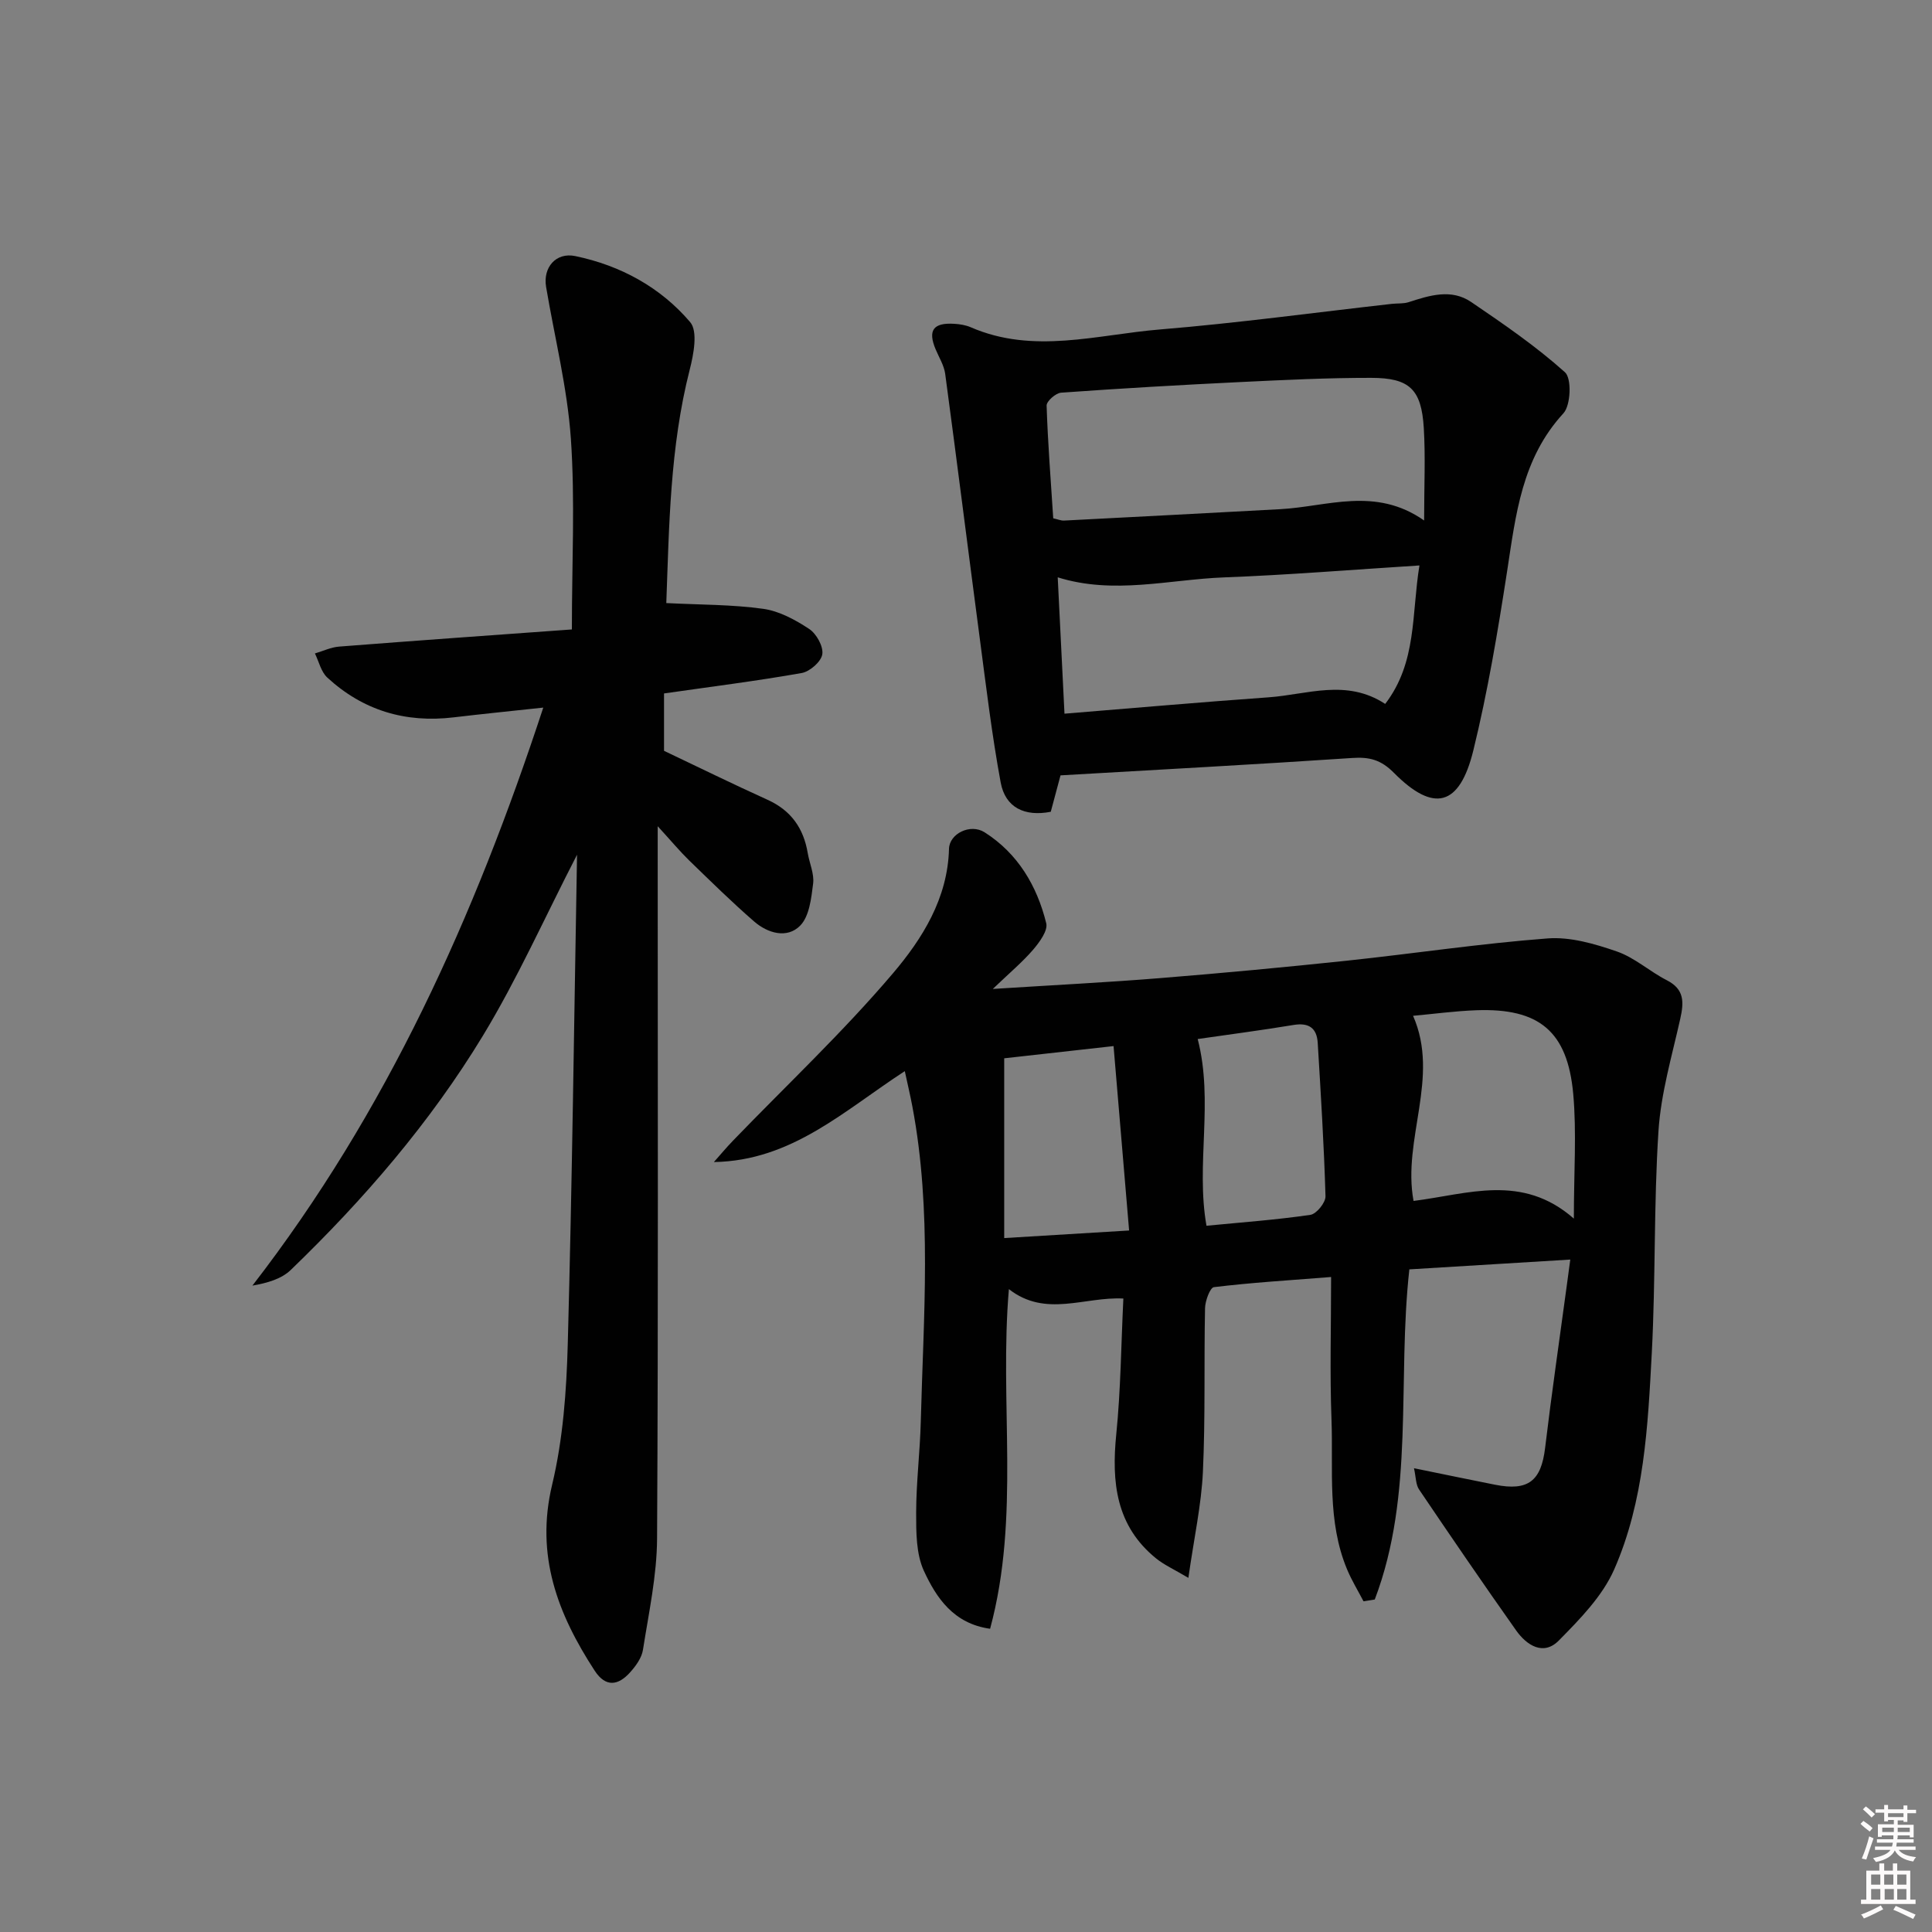
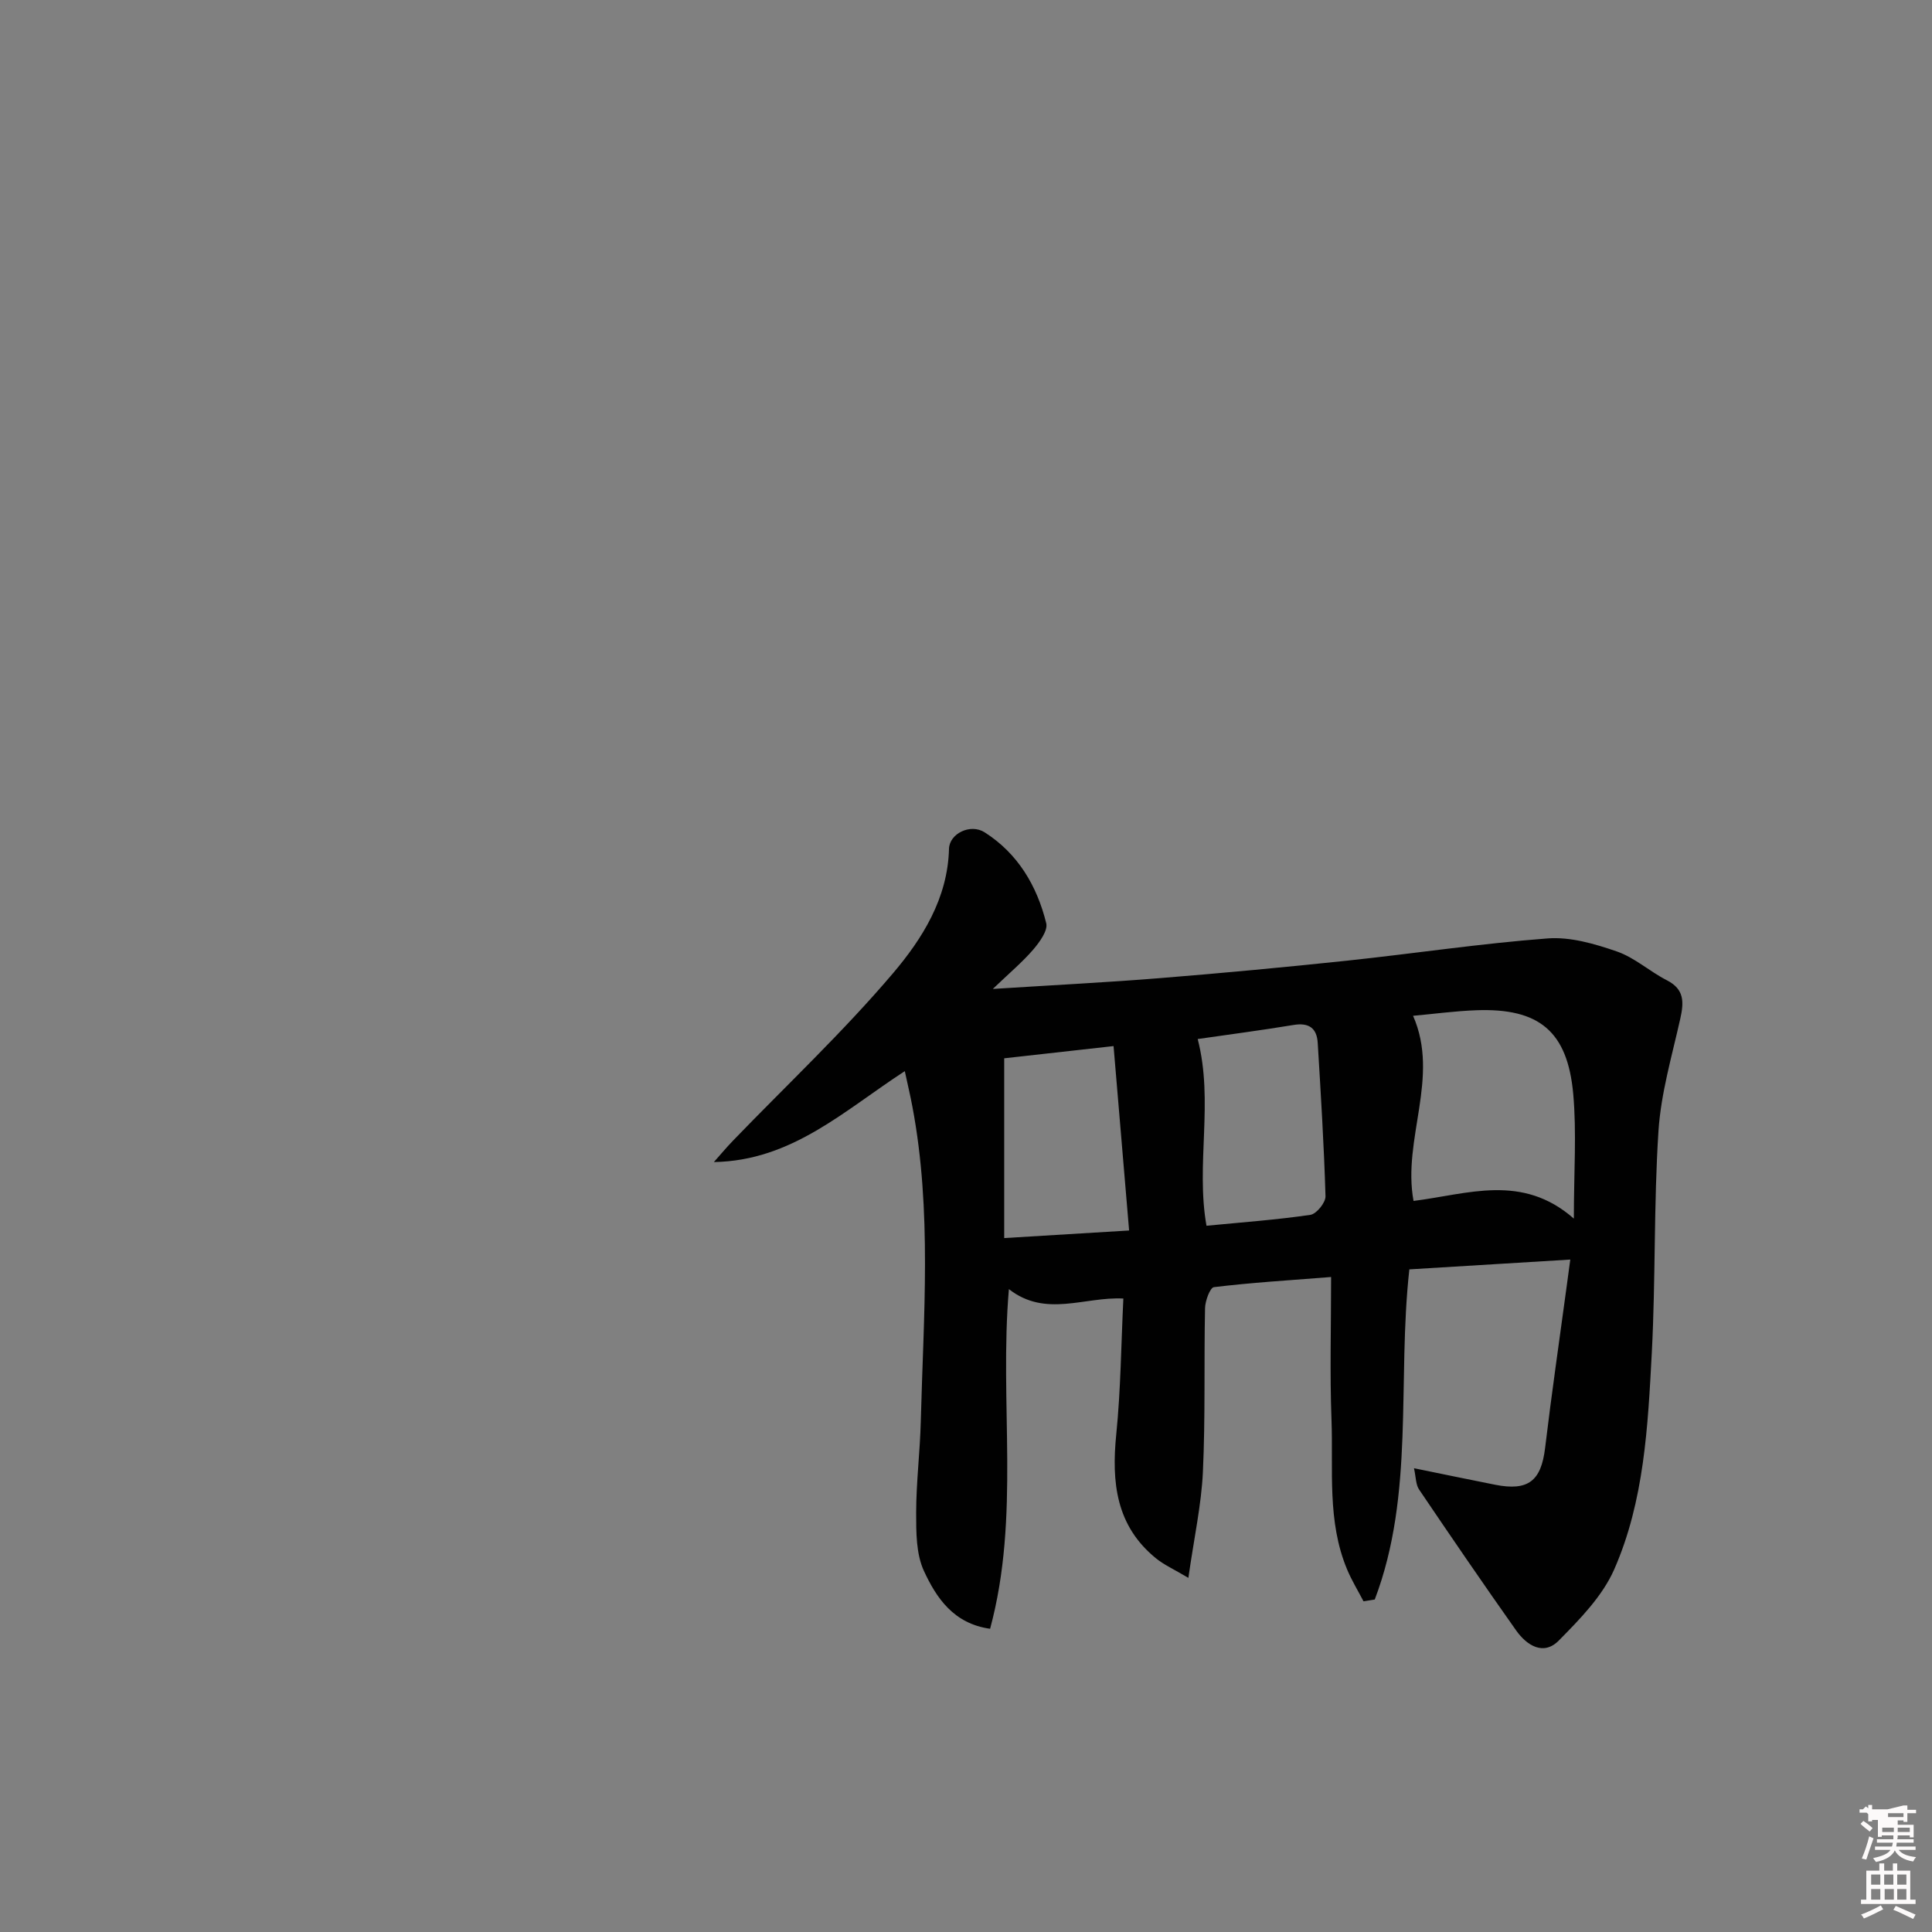
<svg xmlns="http://www.w3.org/2000/svg" enable-background="new 0 0 400 400" viewBox="0 0 400 400">
  <rect x="0" y="0" width="400" height="400" fill="#808080" stroke="none" />
-   <path d="m385.2 377.6.6-.6c.6.4 1.3.9 1.9 1.5l-.6.7c-.8-.6-1.4-1.1-1.9-1.6zm.3 7.1c.6-1.4 1.1-2.9 1.5-4.5.3.1.6.3.9.4-.5 1.4-1 2.9-1.5 4.4l-.9-.2zm.2-10.1.6-.6c.7.5 1.3 1.1 1.9 1.6l-.7.7c-.6-.6-1.2-1.2-1.8-1.7zm8.4-.8h.8v.9h1.8v.7h-1.8v1.8h-.8v-.3h-1.2v.9h3.3v2.6h-.8v-.4h-2.5c0 .3 0 .6-.1.8h3.4v.7h-3.5c0 .3-.1.6-.1.8h4v.7h-3.5c.7.9 1.9 1.3 3.6 1.5-.2.2-.4.5-.6.9-1.9-.3-3.2-1.1-3.8-2.3-.5 1.1-1.8 2-3.9 2.4-.2-.3-.4-.5-.6-.8 1.9-.4 3.1-.9 3.6-1.7h-3.2v-.7h3.5c.1-.2.1-.5.2-.8h-3.3v-.7h3.4c0-.2 0-.5 0-.8h-2.4v.3h-.8v-2.6h3.3v-.9h-1.2v.3h-.8v-1.8h-1.8v-.7h1.8v-.9h.8v.9h3.2zm-4.4 5.5h2.4c0-.3 0-.6 0-.9h-2.4zm1.2-3.1h3.2v-.8h-3.2zm4.4 2.2h-2.4v.9h2.5v-.9z" fill="#fcfafa" />
+   <path d="m385.2 377.6.6-.6c.6.4 1.3.9 1.9 1.5l-.6.7c-.8-.6-1.4-1.1-1.9-1.6zm.3 7.1c.6-1.4 1.1-2.9 1.5-4.5.3.1.6.3.9.4-.5 1.4-1 2.9-1.5 4.4l-.9-.2zm.2-10.1.6-.6c.7.5 1.3 1.1 1.9 1.6l-.7.7c-.6-.6-1.2-1.2-1.8-1.7zm8.4-.8h.8v.9h1.8v.7h-1.8v1.8h-.8v-.3h-1.2v.9h3.3v2.6h-.8v-.4h-2.5c0 .3 0 .6-.1.8h3.4v.7h-3.5c0 .3-.1.6-.1.8h4v.7h-3.5c.7.9 1.9 1.3 3.6 1.5-.2.2-.4.5-.6.9-1.9-.3-3.2-1.1-3.8-2.3-.5 1.1-1.8 2-3.9 2.4-.2-.3-.4-.5-.6-.8 1.9-.4 3.1-.9 3.6-1.7h-3.2v-.7h3.5c.1-.2.1-.5.2-.8h-3.3v-.7h3.4c0-.2 0-.5 0-.8h-2.4v.3h-.8v-2.6v-.9h-1.2v.3h-.8v-1.8h-1.8v-.7h1.8v-.9h.8v.9h3.2zm-4.4 5.5h2.4c0-.3 0-.6 0-.9h-2.4zm1.2-3.1h3.2v-.8h-3.2zm4.4 2.2h-2.4v.9h2.5v-.9z" fill="#fcfafa" />
  <path d="m389.2 385.8h.9v1.5h1.8v-1.5h.9v1.5h2.7v6h1.1v.9h-11.3v-.9h1.1v-6h2.7v-1.5zm.2 8.7.5.8c-1.2.6-2.5 1.3-4 1.9-.2-.3-.3-.6-.6-.8 1.6-.6 3-1.3 4.1-1.9zm-2-4.3h1.9v-2.1h-1.9zm0 3.1h1.9v-2.2h-1.9zm2.7-3.1h1.9v-2.1h-1.9zm.1 3.1h1.9v-2.2h-1.9zm2.3 1.3c1.4.6 2.7 1.2 4.1 1.8l-.5.9c-1.5-.7-2.8-1.4-4.1-1.9zm2.2-6.5h-1.9v2.1h1.9zm-1.9 5.2h1.9v-2.2h-1.9z" fill="#fcfafa" />
  <g fill="#010101">
    <path d="m292.75 303.98c6.18 1.26 11.49 2.37 16.8 3.42 6.88 1.36 9.53-.8 10.35-7.64 1.34-11.2 2.97-22.37 4.48-33.56.2-1.47.39-2.94.73-5.42-11.43.7-22.43 1.37-33.32 2.03-2.56 23.13 1.15 46.49-7.16 68.35-.78.12-1.56.25-2.33.37-1.14-2.19-2.44-4.31-3.39-6.58-4.19-10-2.85-20.64-3.24-31.05-.36-9.6-.08-19.23-.08-29.51-8.9.7-16.61 1.17-24.26 2.1-.8.1-1.81 2.83-1.84 4.36-.23 11.29.08 22.59-.44 33.86-.32 6.86-1.83 13.66-3.01 21.97-3.05-1.81-5.03-2.69-6.66-4.01-8.34-6.74-9.27-15.78-8.27-25.72.93-9.21 1-18.5 1.47-28.1-8.04-.43-16.08 4-23.7-1.95-2.02 23.59 2.4 47.02-3.89 70.32-7.59-1.06-11.14-6.44-13.7-11.97-1.63-3.53-1.61-8.01-1.61-12.06.01-6.31.8-12.61.96-18.92.55-21.75 2.35-43.54-1.74-65.16-.42-2.24-.95-4.46-1.57-7.34-12.5 8.11-23.39 18.56-39.53 18.82 1.34-1.5 2.62-3.05 4.02-4.49 11.08-11.48 22.75-22.45 33.05-34.58 6.08-7.16 11.35-15.52 11.61-25.78.08-3.15 4.43-5.29 7.37-3.42 6.88 4.37 10.85 11.08 12.76 18.82.38 1.53-1.39 3.93-2.7 5.47-2.21 2.57-4.85 4.78-8.36 8.14 12.57-.8 23.6-1.35 34.61-2.24 12.91-1.04 25.82-2.25 38.7-3.61 13.86-1.47 27.67-3.56 41.56-4.61 4.7-.36 9.76 1.12 14.33 2.7 3.69 1.27 6.8 4.15 10.35 5.96 3.68 1.88 3.54 4.57 2.78 7.98-1.72 7.7-4 15.41-4.51 23.22-.99 15.26-.58 30.61-1.38 45.89-.81 15.24-1.56 30.72-7.79 44.9-2.44 5.54-7.11 10.3-11.47 14.72-3.18 3.22-6.64 1-8.84-2.11-6.8-9.62-13.45-19.35-20.05-29.11-.73-1.02-.67-2.57-1.09-4.46zm33.1-51.68c0-9.68.59-17.81-.13-25.82-1.18-12.99-7.09-17.79-20.05-17.32-4.43.16-8.85.77-13.11 1.15 5.61 12.76-2.27 25.55.1 38.33 11.27-1.41 22.47-5.75 33.19 3.66zm-77.88-37.18c3.35 12.97-.44 25.91 1.82 38.66 7.39-.72 14.49-1.23 21.51-2.26 1.26-.18 3.17-2.54 3.13-3.85-.31-10.59-.97-21.18-1.61-31.76-.19-3.07-1.84-4.23-5.02-3.7-6.69 1.11-13.42 1.98-19.83 2.91zm-40.06 3.99v37.22c8.81-.53 16.84-1.02 25.86-1.57-1.09-12.99-2.13-25.29-3.22-38.18-8.7.97-16.06 1.79-22.64 2.53z" />
-     <path d="m119.47 176.96c-6.76 13.13-12.37 25.73-19.47 37.44-10.92 18-24.65 33.92-39.8 48.53-1.92 1.85-4.81 2.7-7.94 3.24 27.86-36.02 46.02-76.45 60.22-119.67-6.76.73-12.66 1.32-18.55 2.02-9.98 1.2-18.78-1.43-26.17-8.24-1.29-1.19-1.73-3.3-2.56-4.99 1.67-.49 3.32-1.29 5.02-1.42 16.05-1.25 32.12-2.39 48.18-3.55 0-13.69.68-26.67-.21-39.54-.74-10.54-3.37-20.94-5.13-31.4-.67-3.99 2.03-7.2 6.05-6.36 9.35 1.94 17.63 6.45 23.78 13.67 1.63 1.91.72 6.66-.09 9.84-4.11 16.1-4.26 32.49-4.85 48.33 7.05.36 13.62.29 20.06 1.19 3.32.46 6.64 2.27 9.51 4.16 1.51.99 2.97 3.61 2.73 5.24-.22 1.52-2.57 3.59-4.26 3.89-9.31 1.65-18.7 2.82-28.51 4.23v11.88c7.18 3.41 14.26 6.89 21.44 10.14 4.86 2.2 7.45 5.89 8.31 11.02.36 2.12 1.37 4.29 1.12 6.32-.38 3.03-.78 6.79-2.69 8.72-2.7 2.74-6.72 1.58-9.54-.88-4.64-4.03-9.03-8.36-13.45-12.64-1.89-1.84-3.58-3.88-6.5-7.07v6.47c0 47 .13 94-.13 140.99-.04 7.69-1.72 15.39-2.92 23.05-.26 1.68-1.49 3.37-2.68 4.69-2.43 2.7-5.02 3.15-7.31-.35-7.66-11.75-12.32-23.86-8.82-38.5 2.26-9.45 2.98-19.42 3.24-29.18.91-33.49 1.31-66.96 1.92-101.27z" />
-     <path d="m217.55 168.07c-5.4 1.05-9.4-.85-10.37-6.06-1.83-9.9-3.02-19.93-4.34-29.92-2.41-18.23-4.7-36.48-7.15-54.7-.24-1.75-1.28-3.4-1.98-5.07-1.65-3.92-.5-5.55 3.86-5.28 1.15.07 2.35.26 3.4.71 13 5.66 26.17 1.53 39.2.46 16.04-1.32 32-3.5 48-5.3 1.16-.13 2.39 0 3.47-.35 4.34-1.41 8.83-2.83 12.94-.04 6.7 4.55 13.43 9.17 19.43 14.55 1.42 1.27 1.21 6.83-.32 8.5-8.64 9.38-9.86 21.01-11.66 32.71-1.92 12.43-4 24.88-6.99 37.08-2.85 11.62-8.2 12.96-16.45 4.64-2.67-2.69-5.05-3.31-8.59-3.07-20.04 1.34-40.1 2.42-60.43 3.6-.68 2.5-1.34 5.01-2.02 7.54zm77.3-60.31c0-7.2.29-13.2-.07-19.16-.49-7.99-2.93-10.36-10.89-10.37-8.96-.01-17.93.43-26.89.86-12.45.6-24.89 1.32-37.31 2.21-1.11.08-3.03 1.77-3 2.67.25 7.77.87 15.52 1.37 23.34.97.21 1.6.5 2.23.47 14.92-.76 29.84-1.56 44.76-2.36 9.76-.52 19.69-4.74 29.8 2.34zm-74.46 40c14.27-1.16 28.27-2.39 42.29-3.39 7.97-.57 16.09-3.89 24.11 1.37 6.61-8.62 5.44-18.61 7.09-28.67-13.95.88-27.16 1.97-40.4 2.47-11.41.43-22.85 3.63-34.49-.01.45 9.1.89 18.02 1.4 28.23z" />
  </g>
</svg>